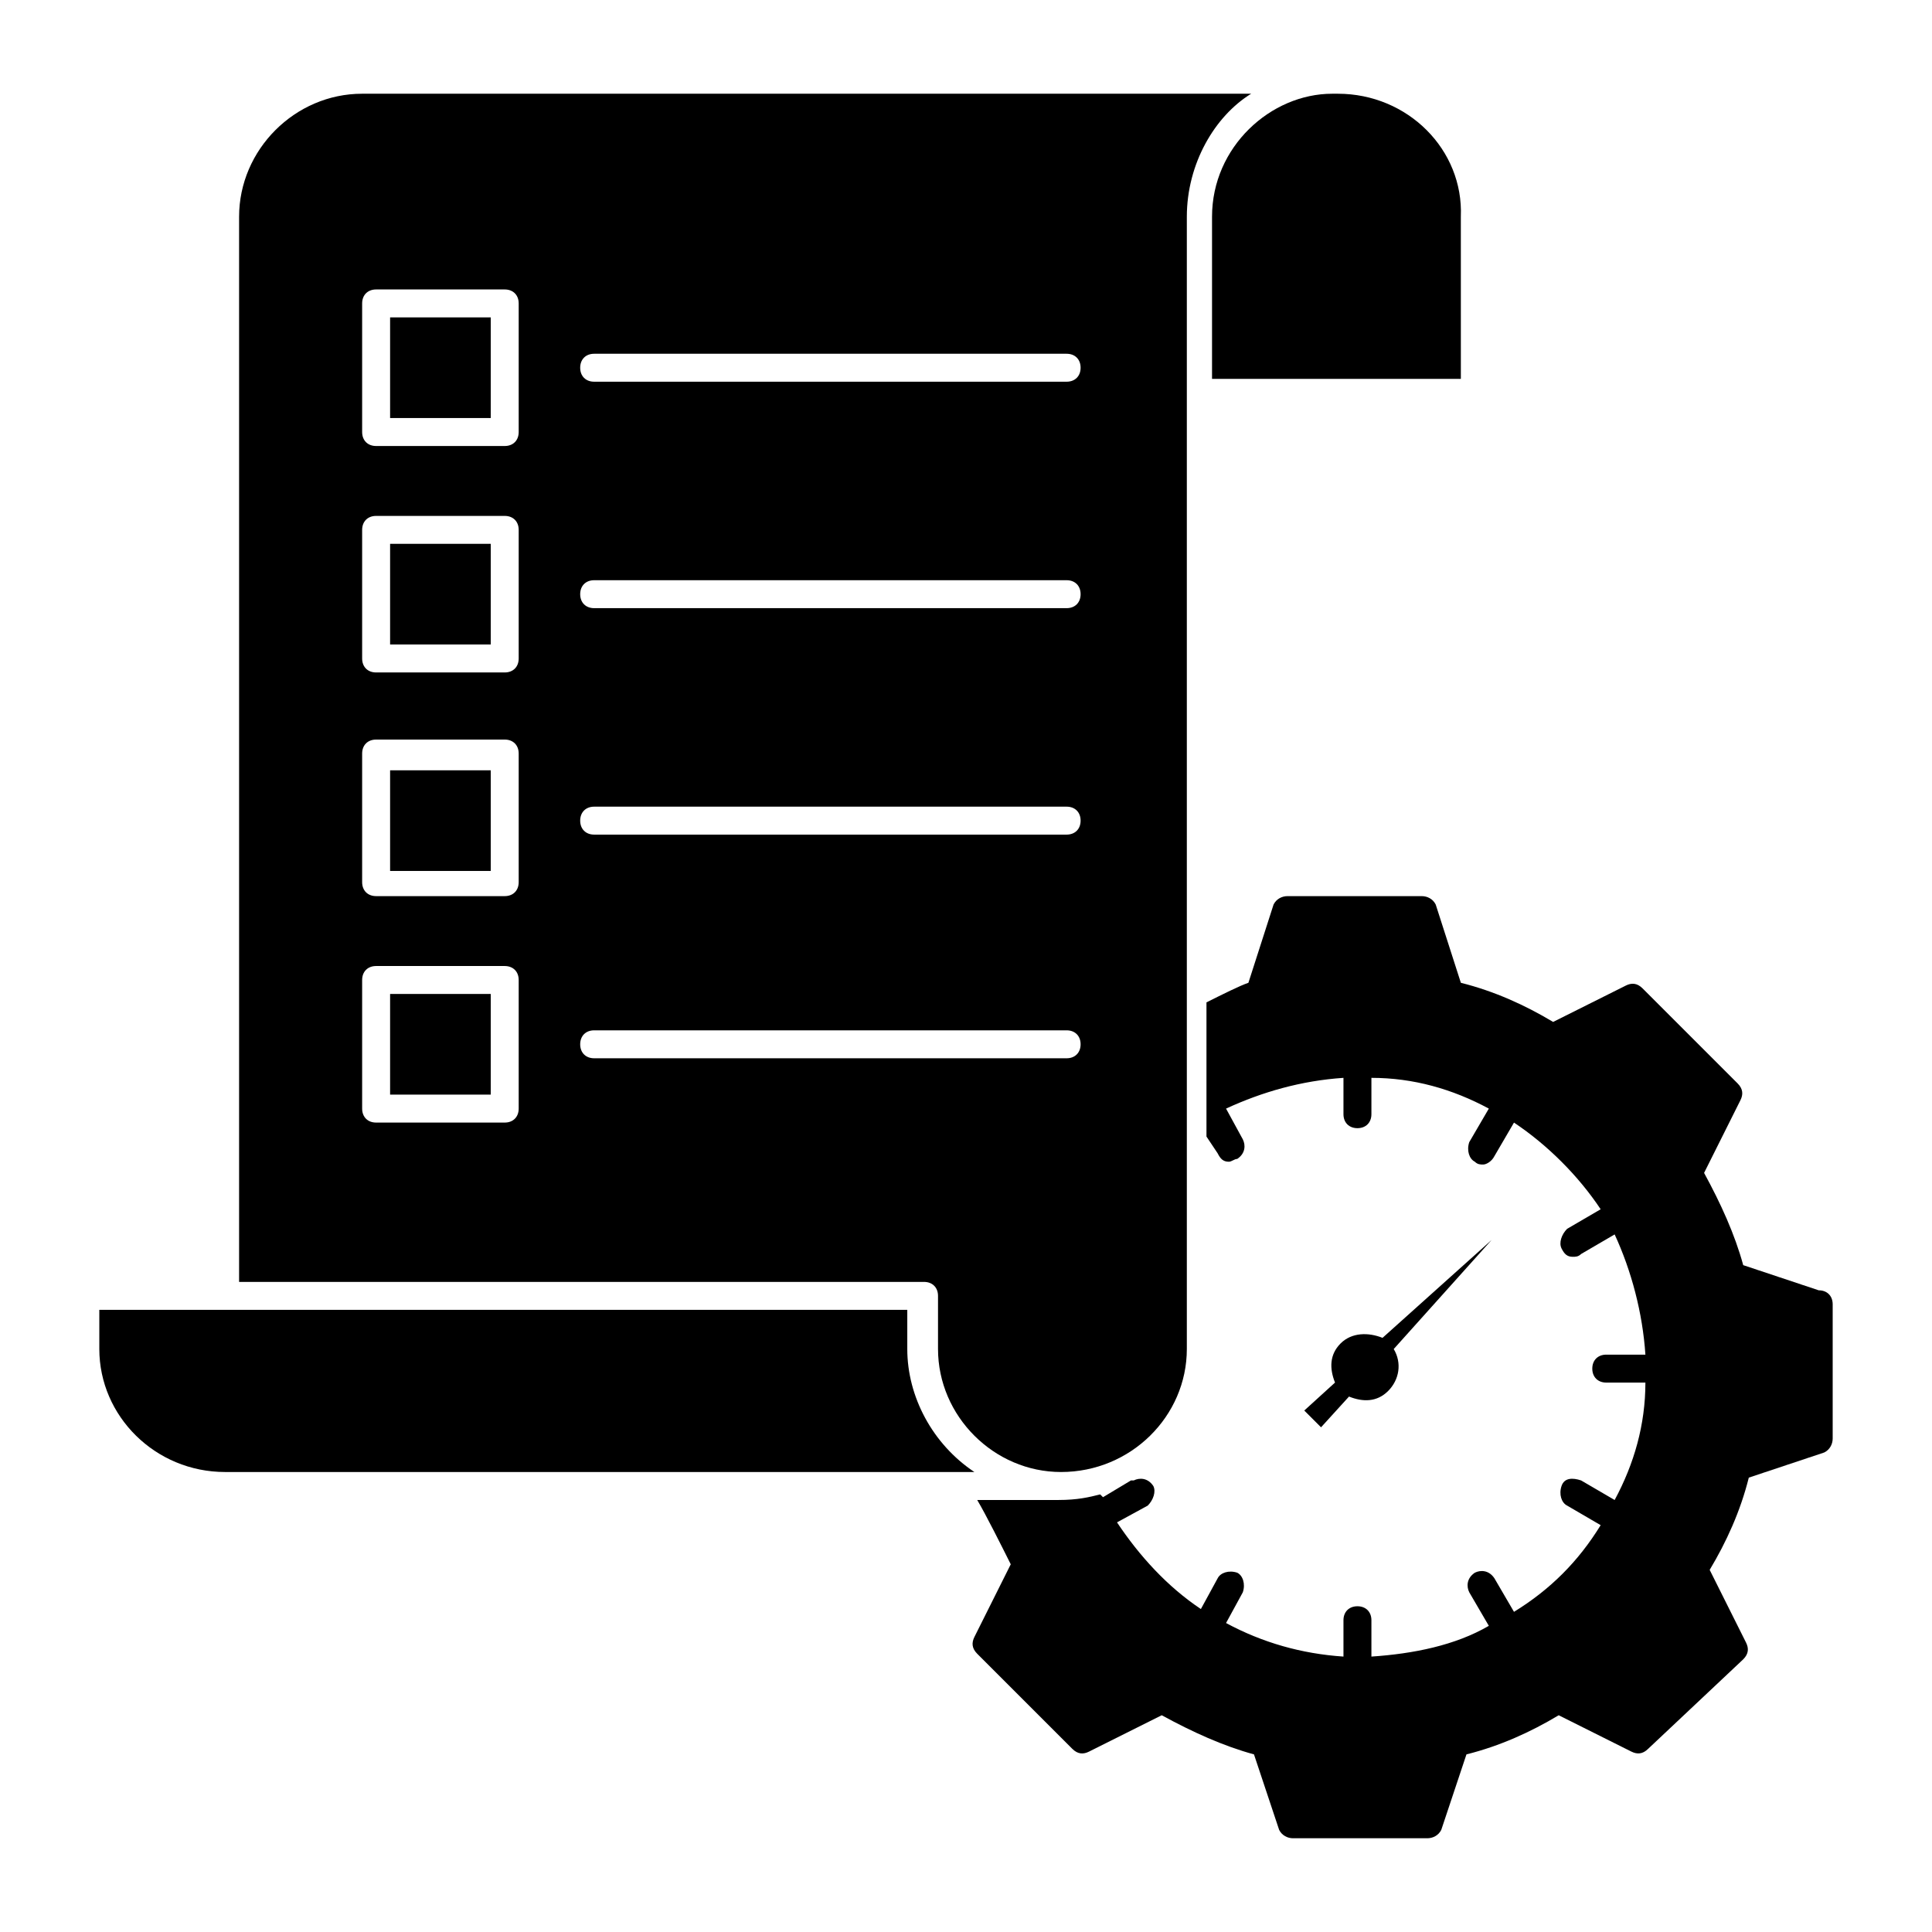
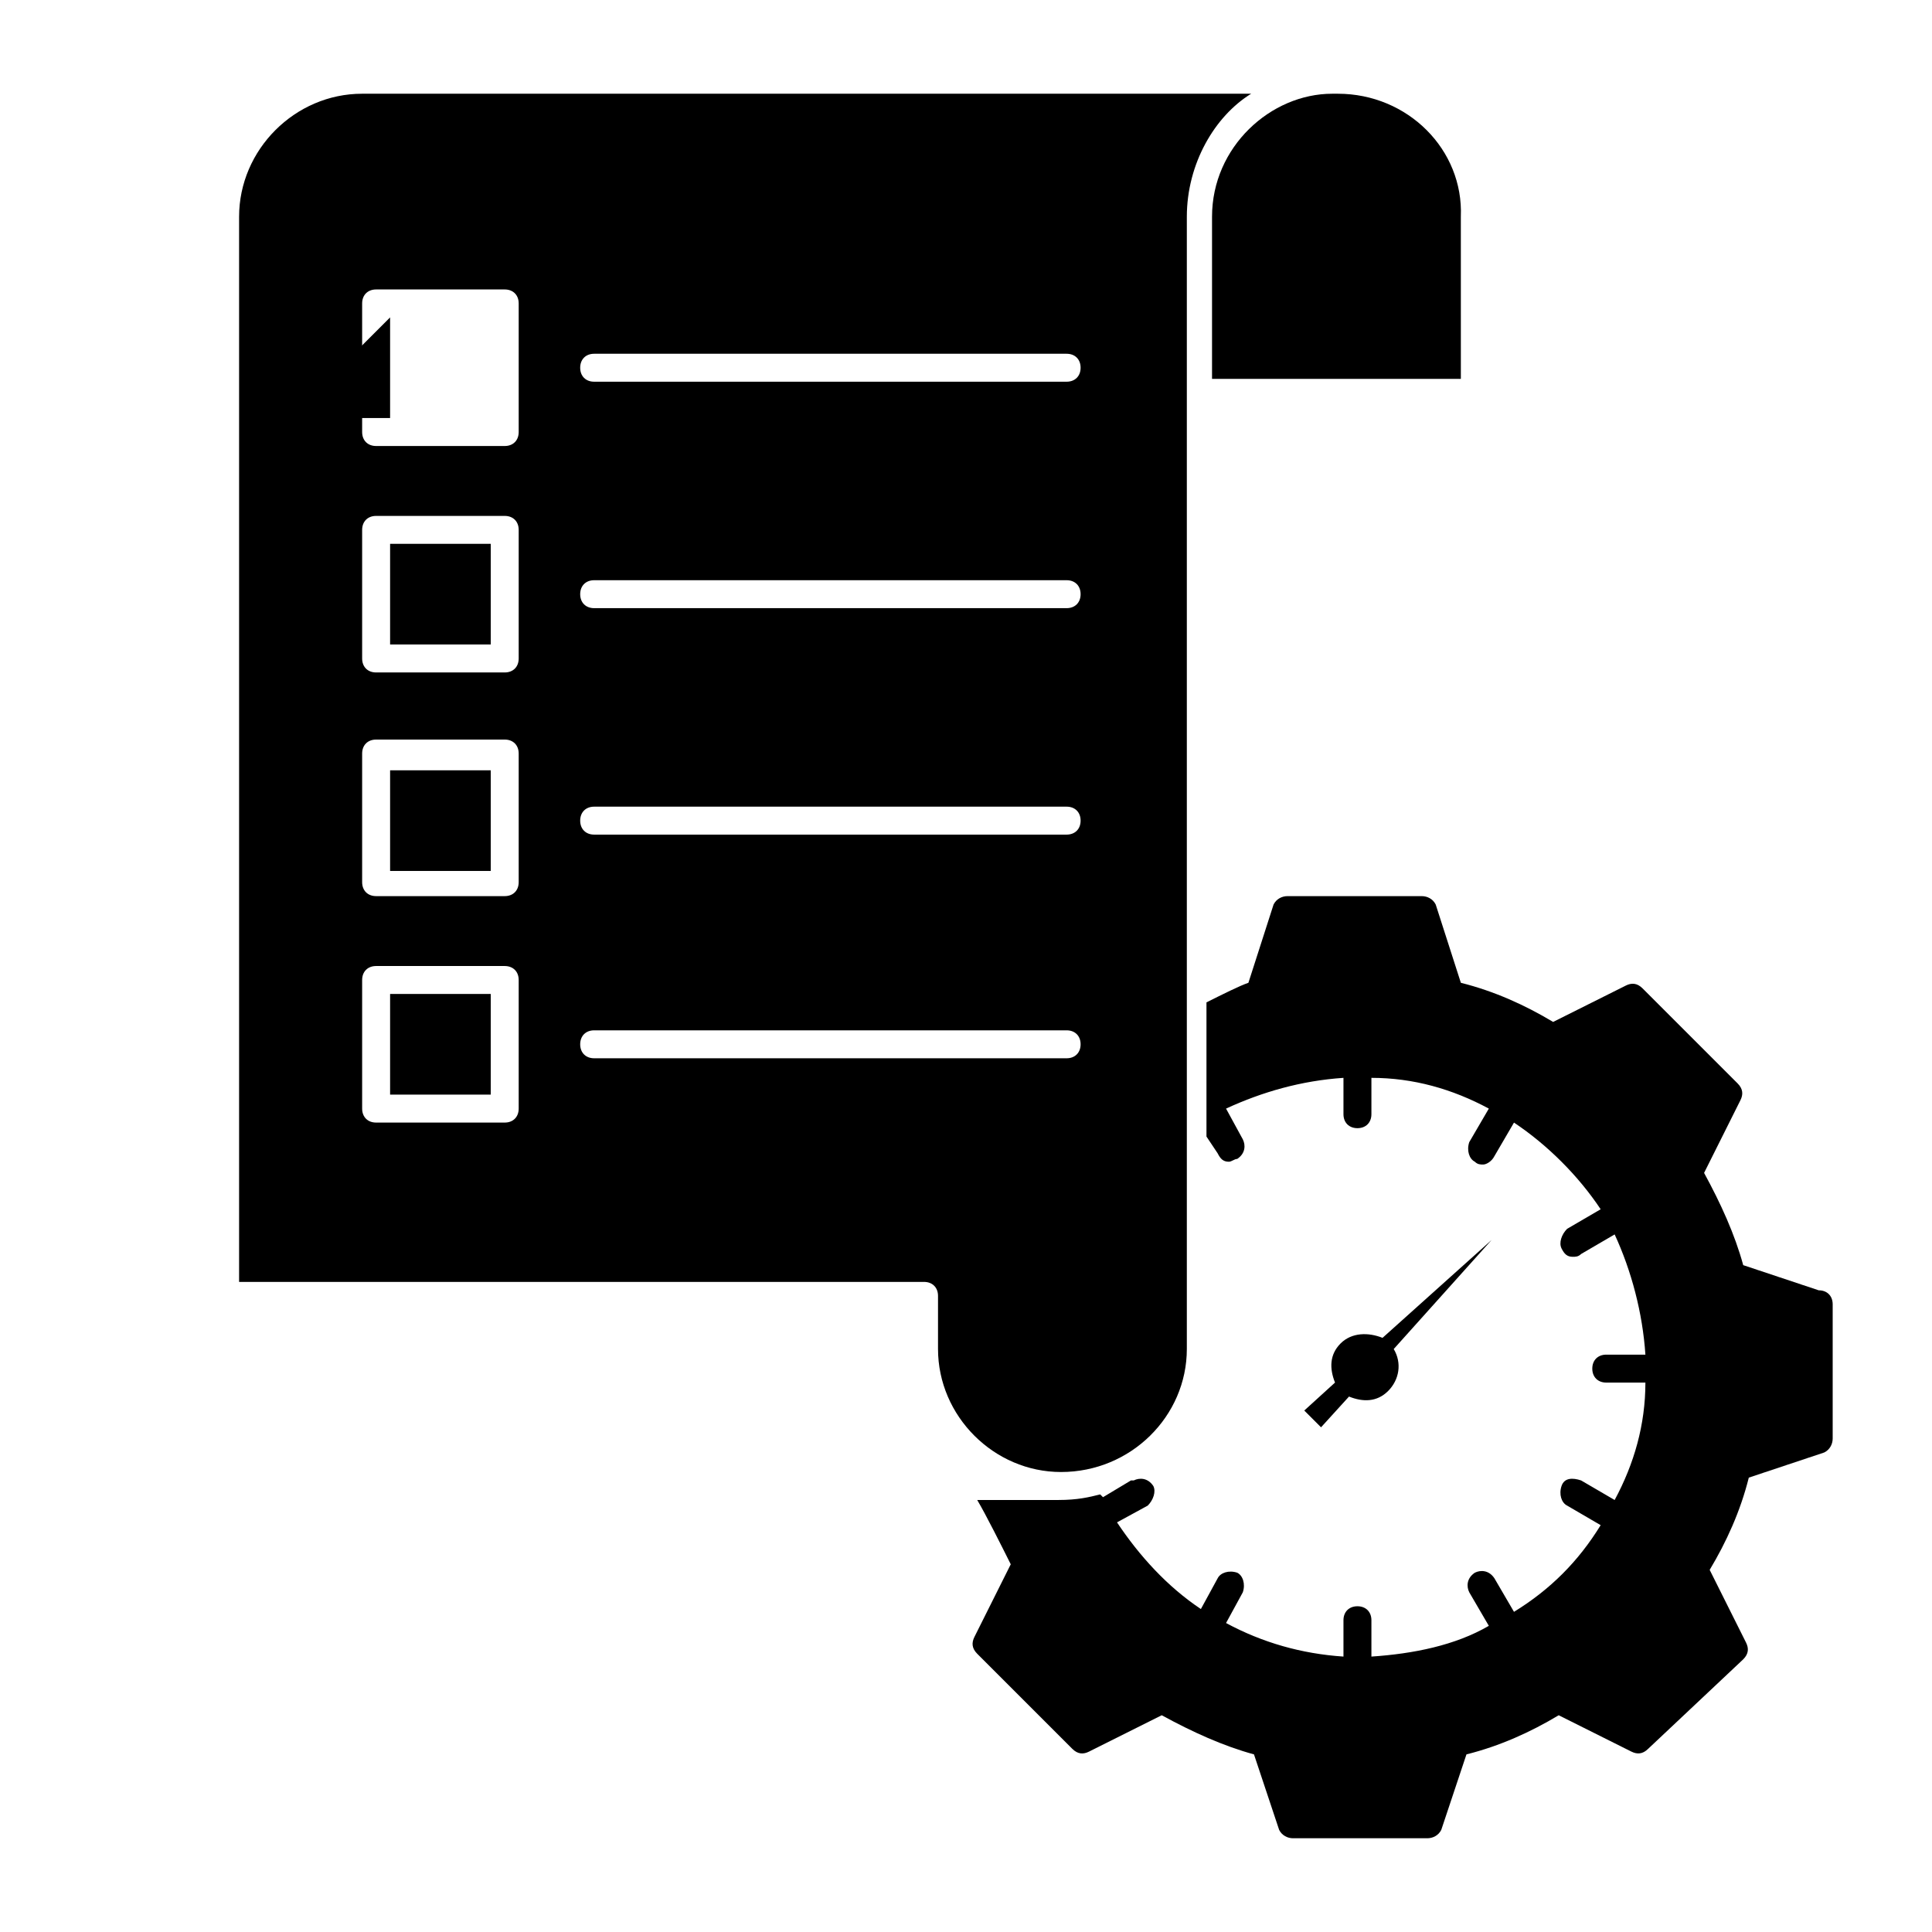
<svg xmlns="http://www.w3.org/2000/svg" fill="#000000" width="800px" height="800px" version="1.1" viewBox="144 144 512 512">
  <g>
    <path d="m494.09 522.25-4.445-4.445 8.148-7.41c-1.48-3.703-1.48-7.41 1.48-10.371 2.965-2.965 7.41-2.965 11.113-1.48l28.895-25.93-25.93 28.895c2.223 3.703 1.48 8.148-1.48 11.113-2.965 2.965-6.668 2.965-10.371 1.48z" />
    <path d="m247.38 348.14h26.672v26.672h-26.672z" />
    <path d="m247.38 288.12h26.672v26.672h-26.672z" />
-     <path d="m384.44 501.5v-10.371h-214.12v10.371c0 17.781 14.816 32.598 33.34 32.598h198.56c-11.113-7.406-17.781-20-17.781-32.598z" />
-     <path d="m247.38 228.11h26.672v26.672h-26.672z" />
+     <path d="m247.38 228.11v26.672h-26.672z" />
    <path d="m247.38 407.41h26.672v26.672h-26.672z" />
    <path d="m498.54 168.84h-1.48c-16.301 0-31.859 14.078-31.859 32.598v42.973h65.941l-0.004-42.973c0.742-17.781-14.078-32.598-32.598-32.598z" />
    <path d="m475.57 168.84h-235.61c-17.781 0-32.598 14.816-32.598 32.598v282.28h181.52c2.223 0 3.703 1.48 3.703 3.703v14.078c0 17.781 14.816 32.598 32.598 32.598 18.523 0 33.34-14.816 33.34-32.598v-300.06c0.004-14.078 7.41-26.672 17.043-32.598zm-194.11 268.95c0 2.223-1.48 3.703-3.703 3.703h-34.082c-2.223 0-3.703-1.48-3.703-3.703v-34.082c0-2.223 1.48-3.703 3.703-3.703h34.082c2.223 0 3.703 1.48 3.703 3.703zm0-60.012c0 2.223-1.48 3.703-3.703 3.703h-34.082c-2.223 0-3.703-1.48-3.703-3.703v-34.082c0-2.223 1.48-3.703 3.703-3.703h34.082c2.223 0 3.703 1.48 3.703 3.703zm0-59.273c0 2.223-1.48 3.703-3.703 3.703h-34.082c-2.223 0-3.703-1.48-3.703-3.703v-34.082c0-2.223 1.48-3.703 3.703-3.703h34.082c2.223 0 3.703 1.48 3.703 3.703zm0-60.012c0 2.223-1.48 3.703-3.703 3.703h-34.082c-2.223 0-3.703-1.48-3.703-3.703v-34.082c0-2.223 1.48-3.703 3.703-3.703h34.082c2.223 0 3.703 1.48 3.703 3.703zm145.21 165.96h-125.21c-2.223 0-3.703-1.48-3.703-3.703s1.48-3.703 3.703-3.703h125.21c2.223 0 3.703 1.48 3.703 3.703 0 2.219-1.48 3.703-3.703 3.703zm0-59.273h-125.21c-2.223 0-3.703-1.48-3.703-3.703s1.48-3.703 3.703-3.703h125.21c2.223 0 3.703 1.48 3.703 3.703s-1.48 3.703-3.703 3.703zm0-60.012h-125.21c-2.223 0-3.703-1.48-3.703-3.703 0-2.223 1.48-3.703 3.703-3.703h125.21c2.223 0 3.703 1.48 3.703 3.703 0 2.223-1.48 3.703-3.703 3.703zm0-60.012h-125.21c-2.223 0-3.703-1.48-3.703-3.703 0-2.223 1.48-3.703 3.703-3.703h125.21c2.223 0 3.703 1.48 3.703 3.703 0 2.219-1.48 3.703-3.703 3.703z" />
    <path d="m629.68 489.65v35.562c0 1.48-0.742 2.965-2.223 3.703l-20.004 6.668c-2.223 8.891-5.926 17.039-10.371 24.449l9.633 19.262c0.742 1.48 0.742 2.965-0.742 4.445l-25.191 23.711c-1.48 1.48-2.965 1.48-4.445 0.742l-19.262-9.633c-7.41 4.445-15.559 8.148-24.449 10.371l-6.672 20.004c-0.742 1.48-2.223 2.223-3.703 2.223h-35.562c-1.48 0-2.965-0.742-3.703-2.223l-6.668-20.004c-8.148-2.223-16.301-5.926-24.449-10.371l-19.262 9.633c-1.48 0.742-2.965 0.742-4.445-0.742l-25.191-25.191c-1.48-1.48-1.48-2.965-0.742-4.445l9.633-19.262c-2.223-4.445-6.668-13.336-8.891-17.039h21.484c5.188 0 8.148-0.742 11.113-1.48l0.742 0.742 7.41-4.445h0.742c1.48-0.742 3.703-0.742 5.188 1.48 0.742 1.48 0 3.703-1.48 5.188l-8.148 4.445c5.926 8.891 13.336 17.039 22.227 22.969l4.445-8.148c0.742-1.48 2.965-2.223 5.188-1.48 1.48 0.742 2.223 2.965 1.48 5.188l-4.445 8.148c9.633 5.188 20.004 8.148 31.117 8.891v-9.633c0-2.223 1.48-3.703 3.703-3.703 2.223 0 3.703 1.48 3.703 3.703v9.633c11.113-0.742 22.227-2.965 31.117-8.148l-5.188-8.891c-0.742-1.48-0.742-3.703 1.48-5.188 1.48-0.742 3.703-0.742 5.188 1.48l5.188 8.891c9.633-5.926 17.039-13.336 22.969-22.969l-8.891-5.188c-1.48-0.742-2.223-2.965-1.48-5.188 0.742-2.223 2.965-2.223 5.188-1.48l8.891 5.188c5.188-9.633 8.148-20.004 8.148-31.117h-10.371c-2.223 0-3.703-1.48-3.703-3.703 0-2.223 1.48-3.703 3.703-3.703h10.371c-0.742-11.113-3.703-22.227-8.148-31.859l-8.891 5.188c-0.742 0.742-1.48 0.742-2.223 0.742-1.48 0-2.223-0.742-2.965-2.223-0.742-1.48 0-3.703 1.48-5.188l8.891-5.188c-5.926-8.891-14.078-17.039-22.969-22.969l-5.188 8.891c-0.742 1.48-2.223 2.223-2.965 2.223-0.742 0-1.48 0-2.223-0.742-1.48-0.742-2.223-2.965-1.48-5.188l5.188-8.891c-9.633-5.188-20.004-8.148-31.117-8.148v9.633c0 2.223-1.48 3.703-3.703 3.703-2.223 0-3.703-1.48-3.703-3.703v-9.633c-11.113 0.742-21.484 3.703-31.117 8.148l4.445 8.148c0.742 1.48 0.742 3.703-1.48 5.188-0.742 0-1.48 0.742-2.223 0.742-1.48 0-2.223-0.742-2.965-2.223l-2.965-4.445v-35.562c4.445-2.223 8.891-4.445 11.113-5.188l6.668-20.746c0.742-1.48 2.223-2.223 3.703-2.223h35.562c1.48 0 2.965 0.742 3.703 2.223l6.668 20.746c8.891 2.223 17.039 5.926 24.449 10.371l19.262-9.633c1.48-0.742 2.965-0.742 4.445 0.742l25.191 25.191c1.48 1.48 1.48 2.965 0.742 4.445l-9.633 19.262c4.445 8.148 8.148 16.301 10.371 24.449l20.004 6.668c2.223-0.004 3.703 1.48 3.703 3.703z" />
  </g>
</svg>